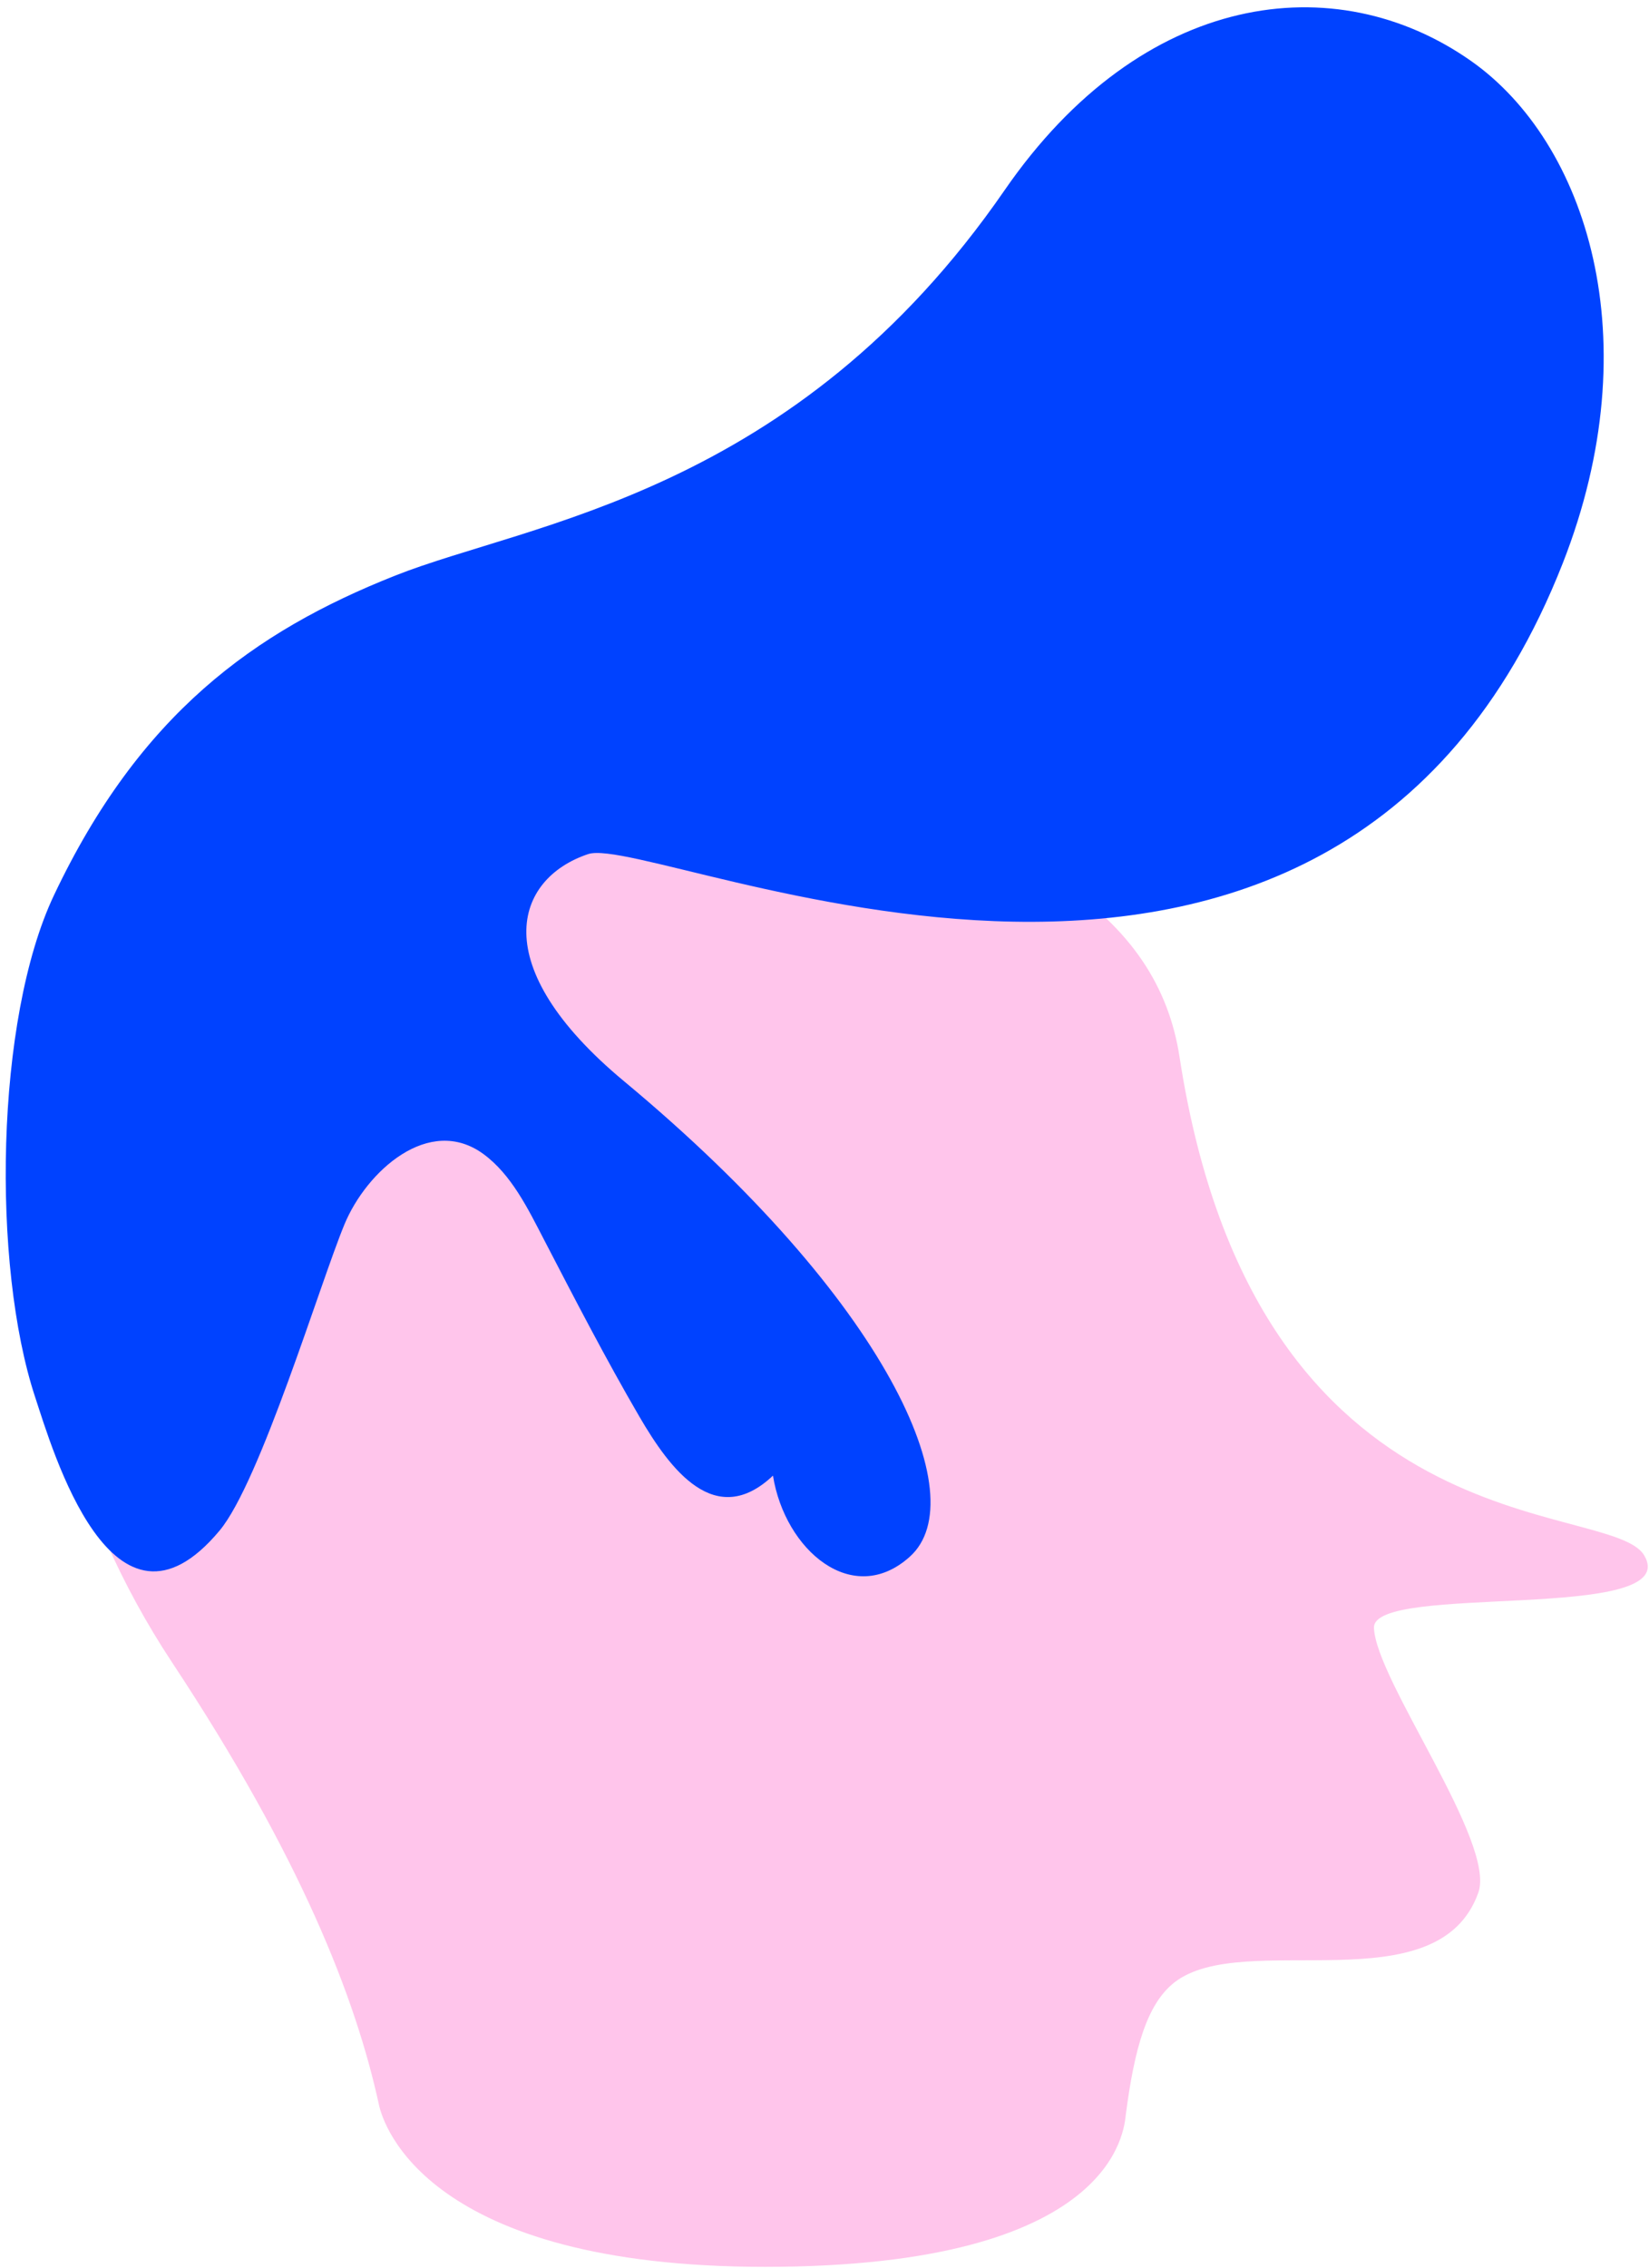
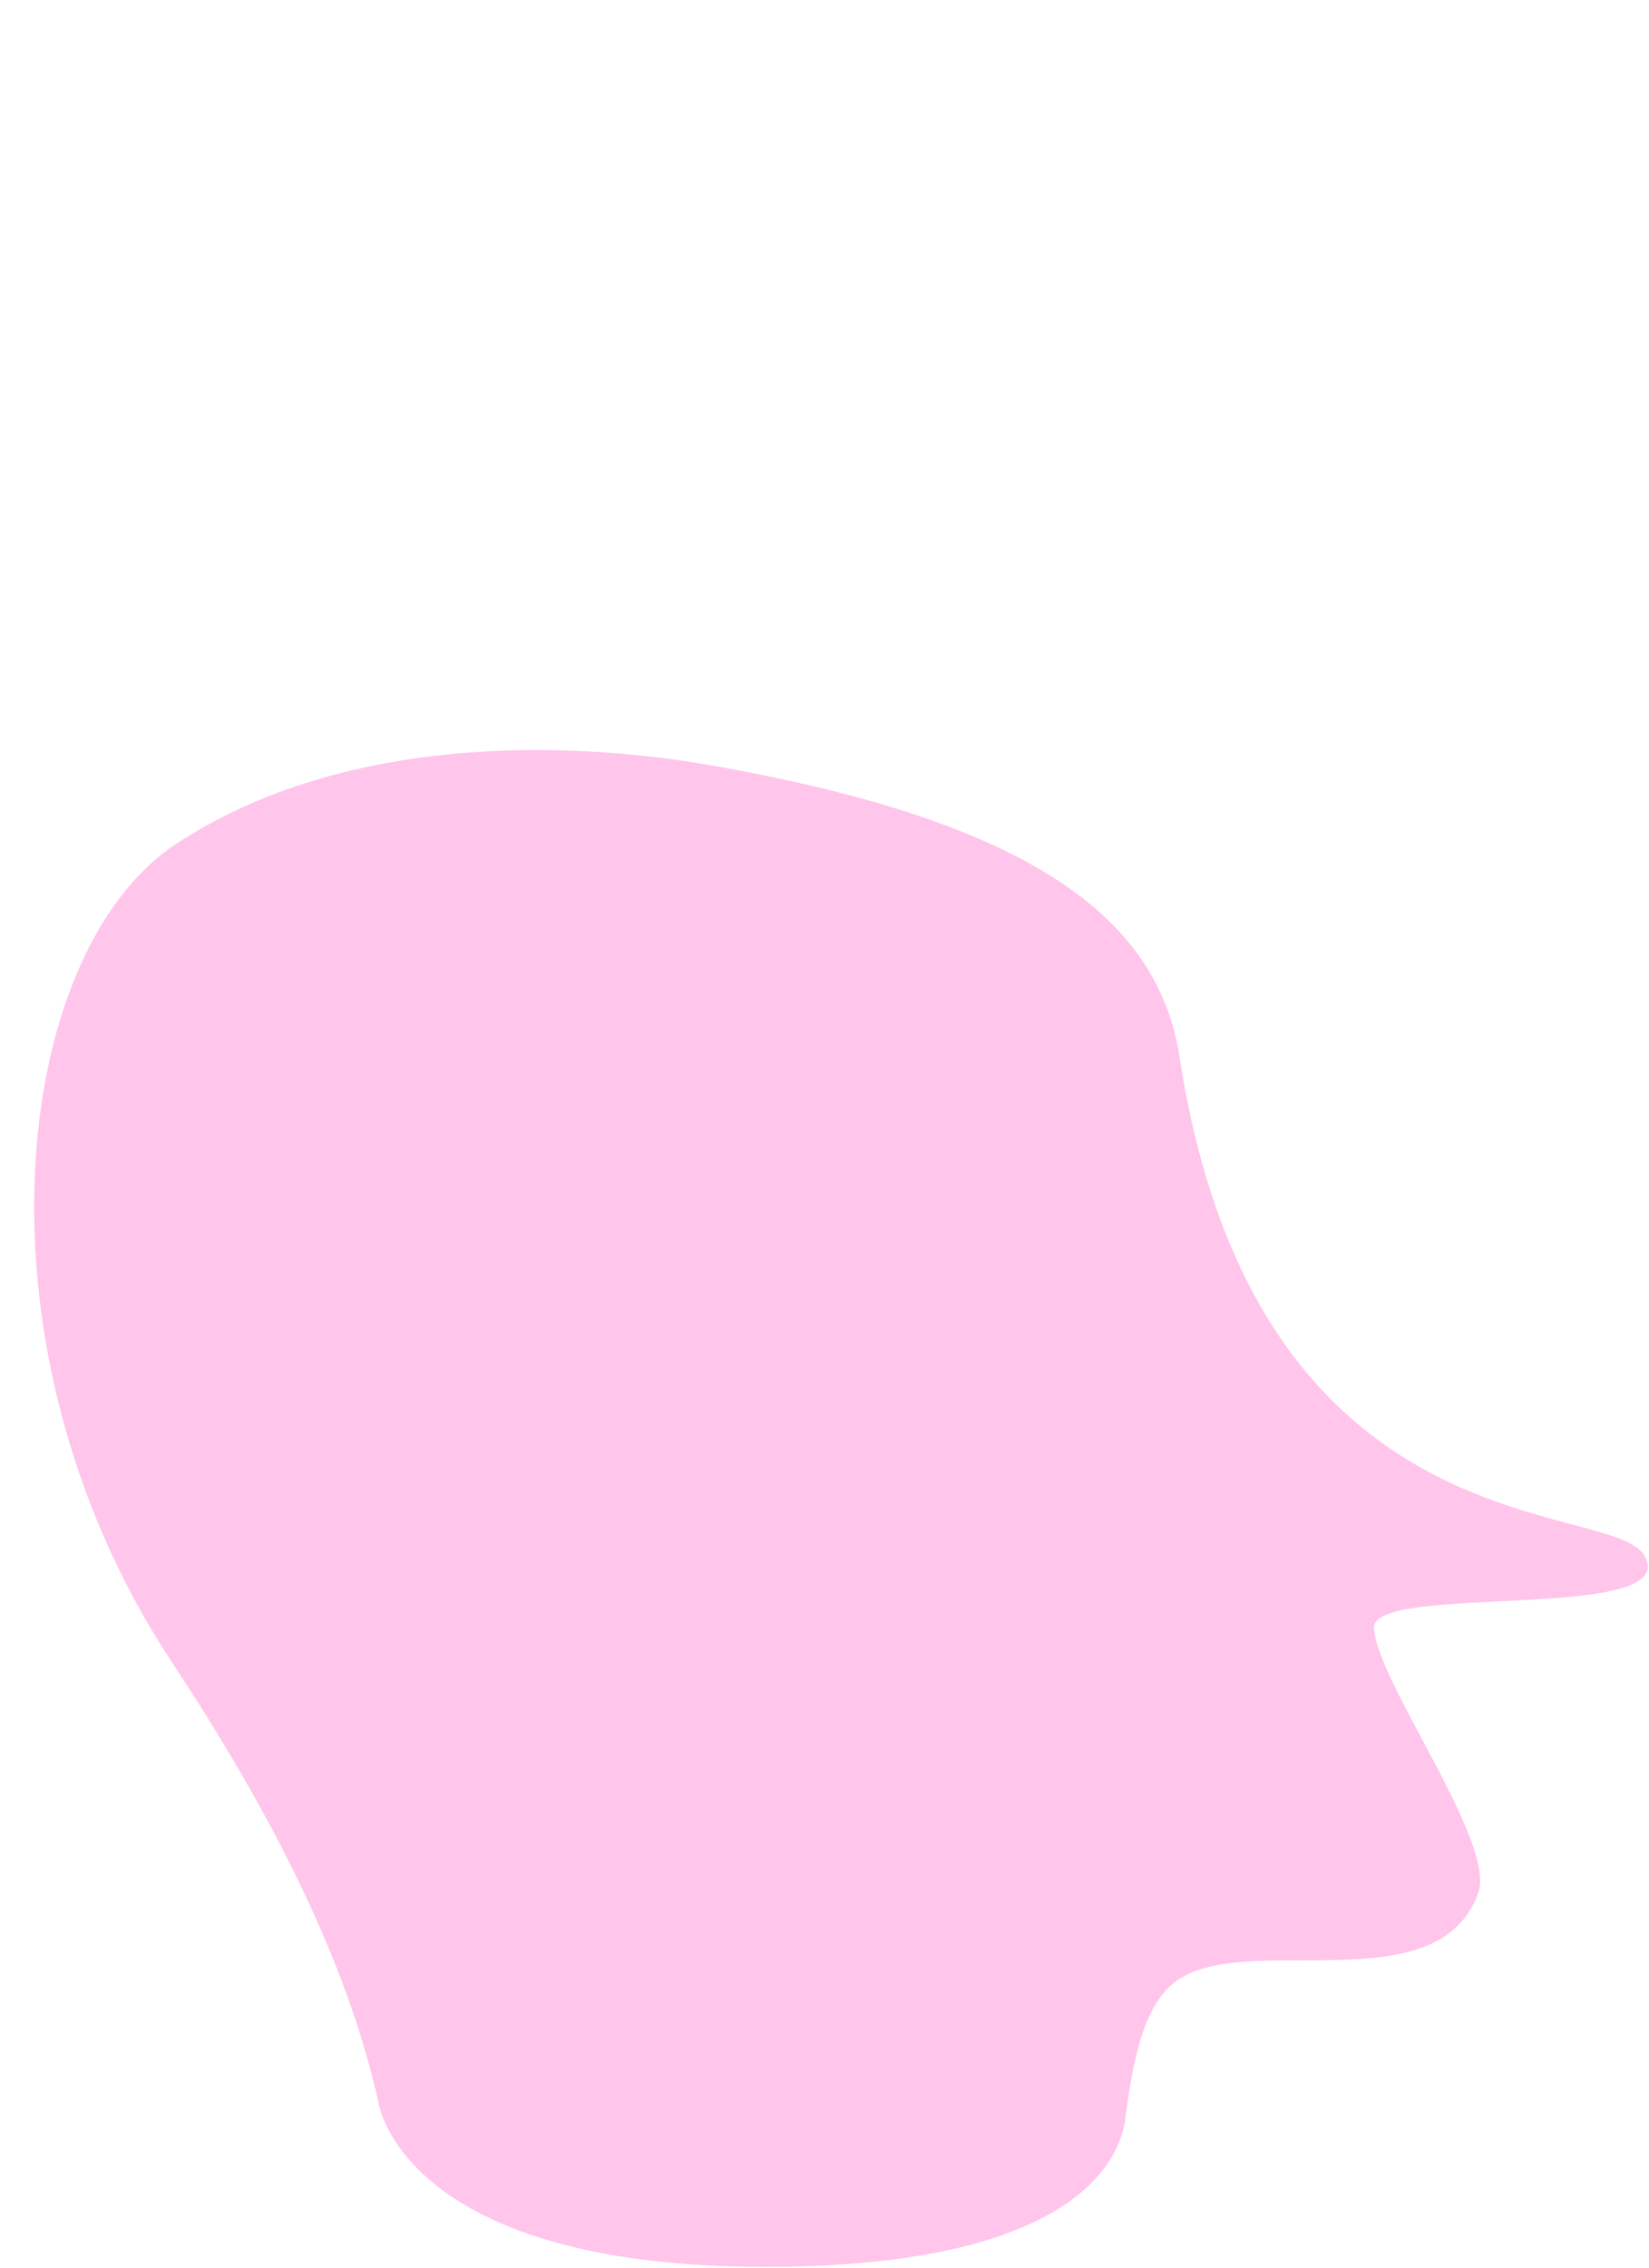
<svg xmlns="http://www.w3.org/2000/svg" viewBox="11.801 -18.25 57.359 78.84">
  <g id="Head/Long-Combed-Hair-Blue-1" stroke="none" stroke-width="1" fill="none" fill-rule="evenodd">
    <path d="M50.962,55.248 C51.26,52.964 51.691,51.404 52.658,50.653 C55.055,48.792 61.814,51.485 63.223,47.538 C63.848,45.788 59.658,40.153 59.593,38.333 C59.536,36.754 70.373,38.18 68.996,35.819 C67.829,33.819 55.496,35.819 52.83,18.487 C52.088,13.66 47.649,10.262 36.33,8.319 C32.805,7.715 24.327,6.891 17.937,11.078 C12.16,14.864 10.624,28.705 17.785,39.533 C22.271,46.315 24.176,51.207 24.984,54.918 C25.138,55.622 26.665,60.544 38.415,60.544 C50.666,60.544 50.899,55.732 50.962,55.248" id="Fill-41" fill="#FFC5EB" />
    <g id="Group-6" transform="translate(12, -19)" fill="#0042FF">
      <g id="Group-5" transform="translate(0, 0.361)">
-         <path d="M54.16,19.967 C57.215,12.188 54.985,5.328 50.967,2.506 C46.254,-0.802 39.537,0.058 34.745,7.001 C27.445,17.575 18.218,18.544 13.548,20.396 C8.617,22.349 4.651,25.234 1.677,31.509 C-0.37,35.827 -0.488,44.372 1.022,48.948 C1.619,50.75 3.722,58.045 7.439,53.591 C8.855,51.895 10.936,44.991 11.782,42.949 C12.549,41.097 14.728,39.126 16.613,40.5 C17.591,41.214 18.17,42.412 18.722,43.475 C19.787,45.525 20.867,47.615 22.037,49.622 C23.119,51.479 24.684,53.574 26.688,51.681 C27.102,54.273 29.463,56.29 31.451,54.496 C33.711,52.461 30.692,45.603 21.505,37.97 C16.672,33.955 17.698,30.93 20.262,30.076 C22.558,29.314 46.101,40.474 54.16,19.967" id="Fill-3" />
-       </g>
+         </g>
    </g>
    <g id="SCALABLE" fill="#000" fill-opacity="0">
      <rect id="Rectangle" x="0" y="0" width="70" height="73" />
    </g>
  </g>
</svg>